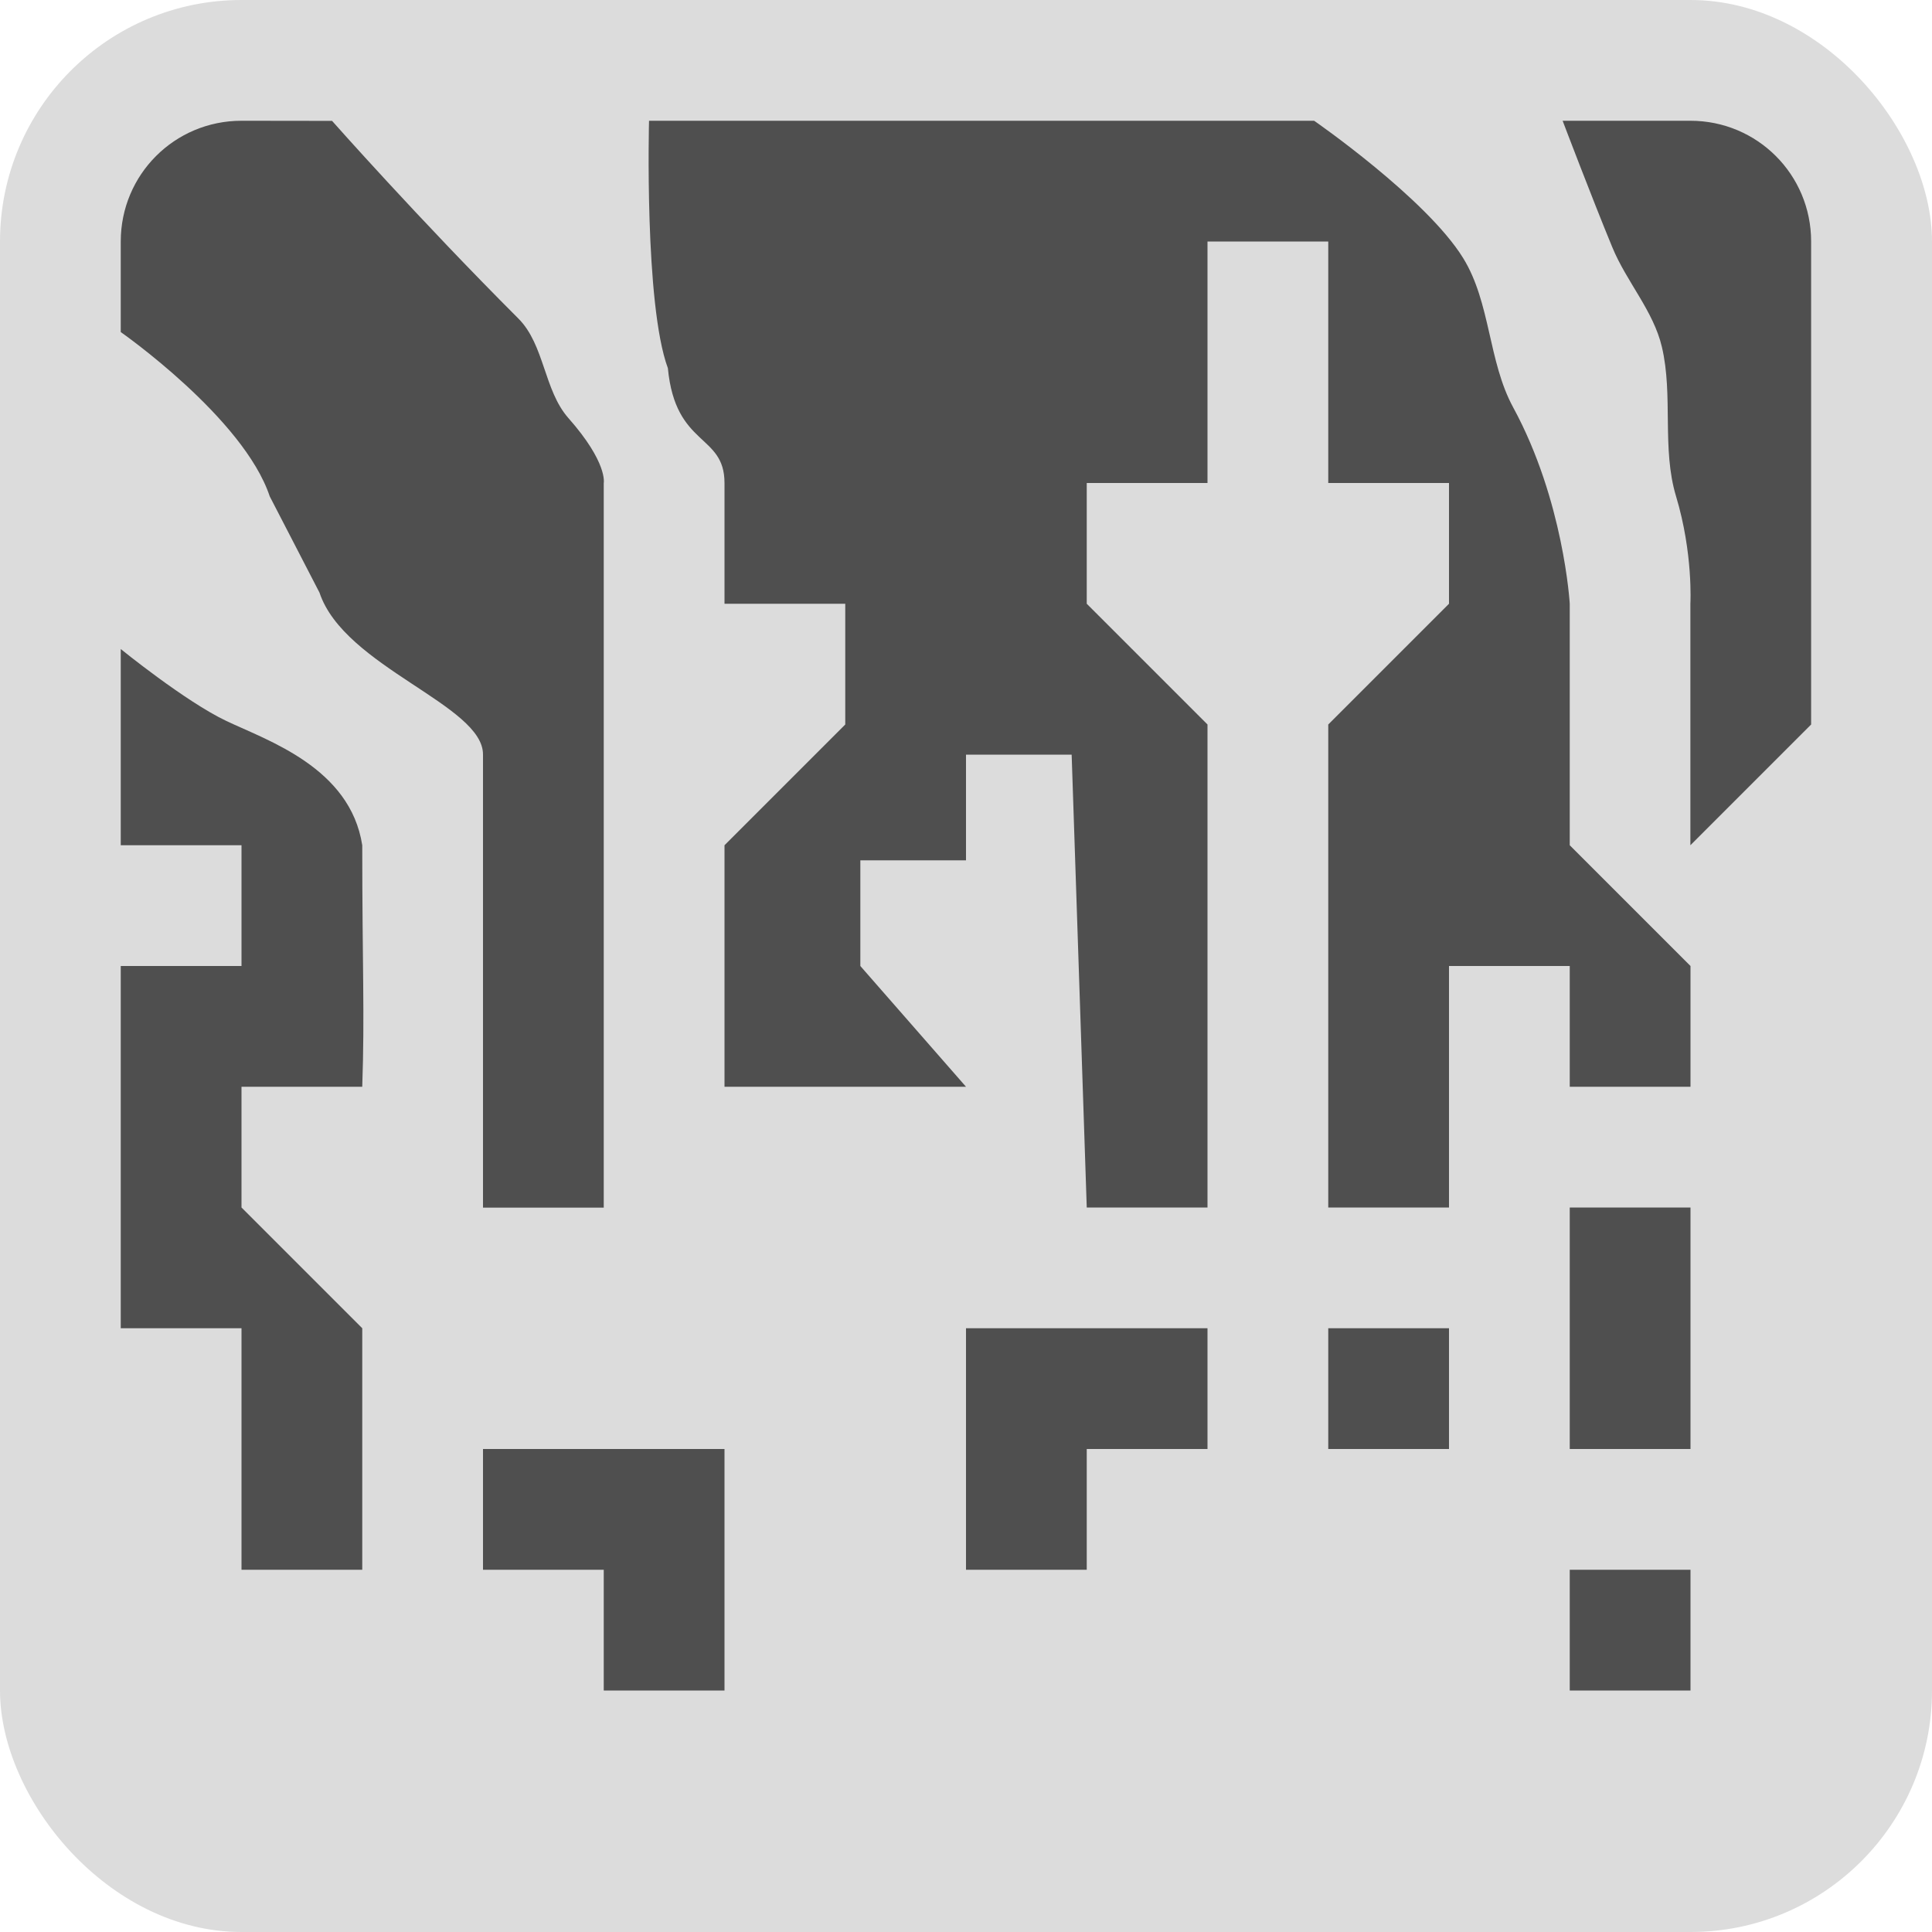
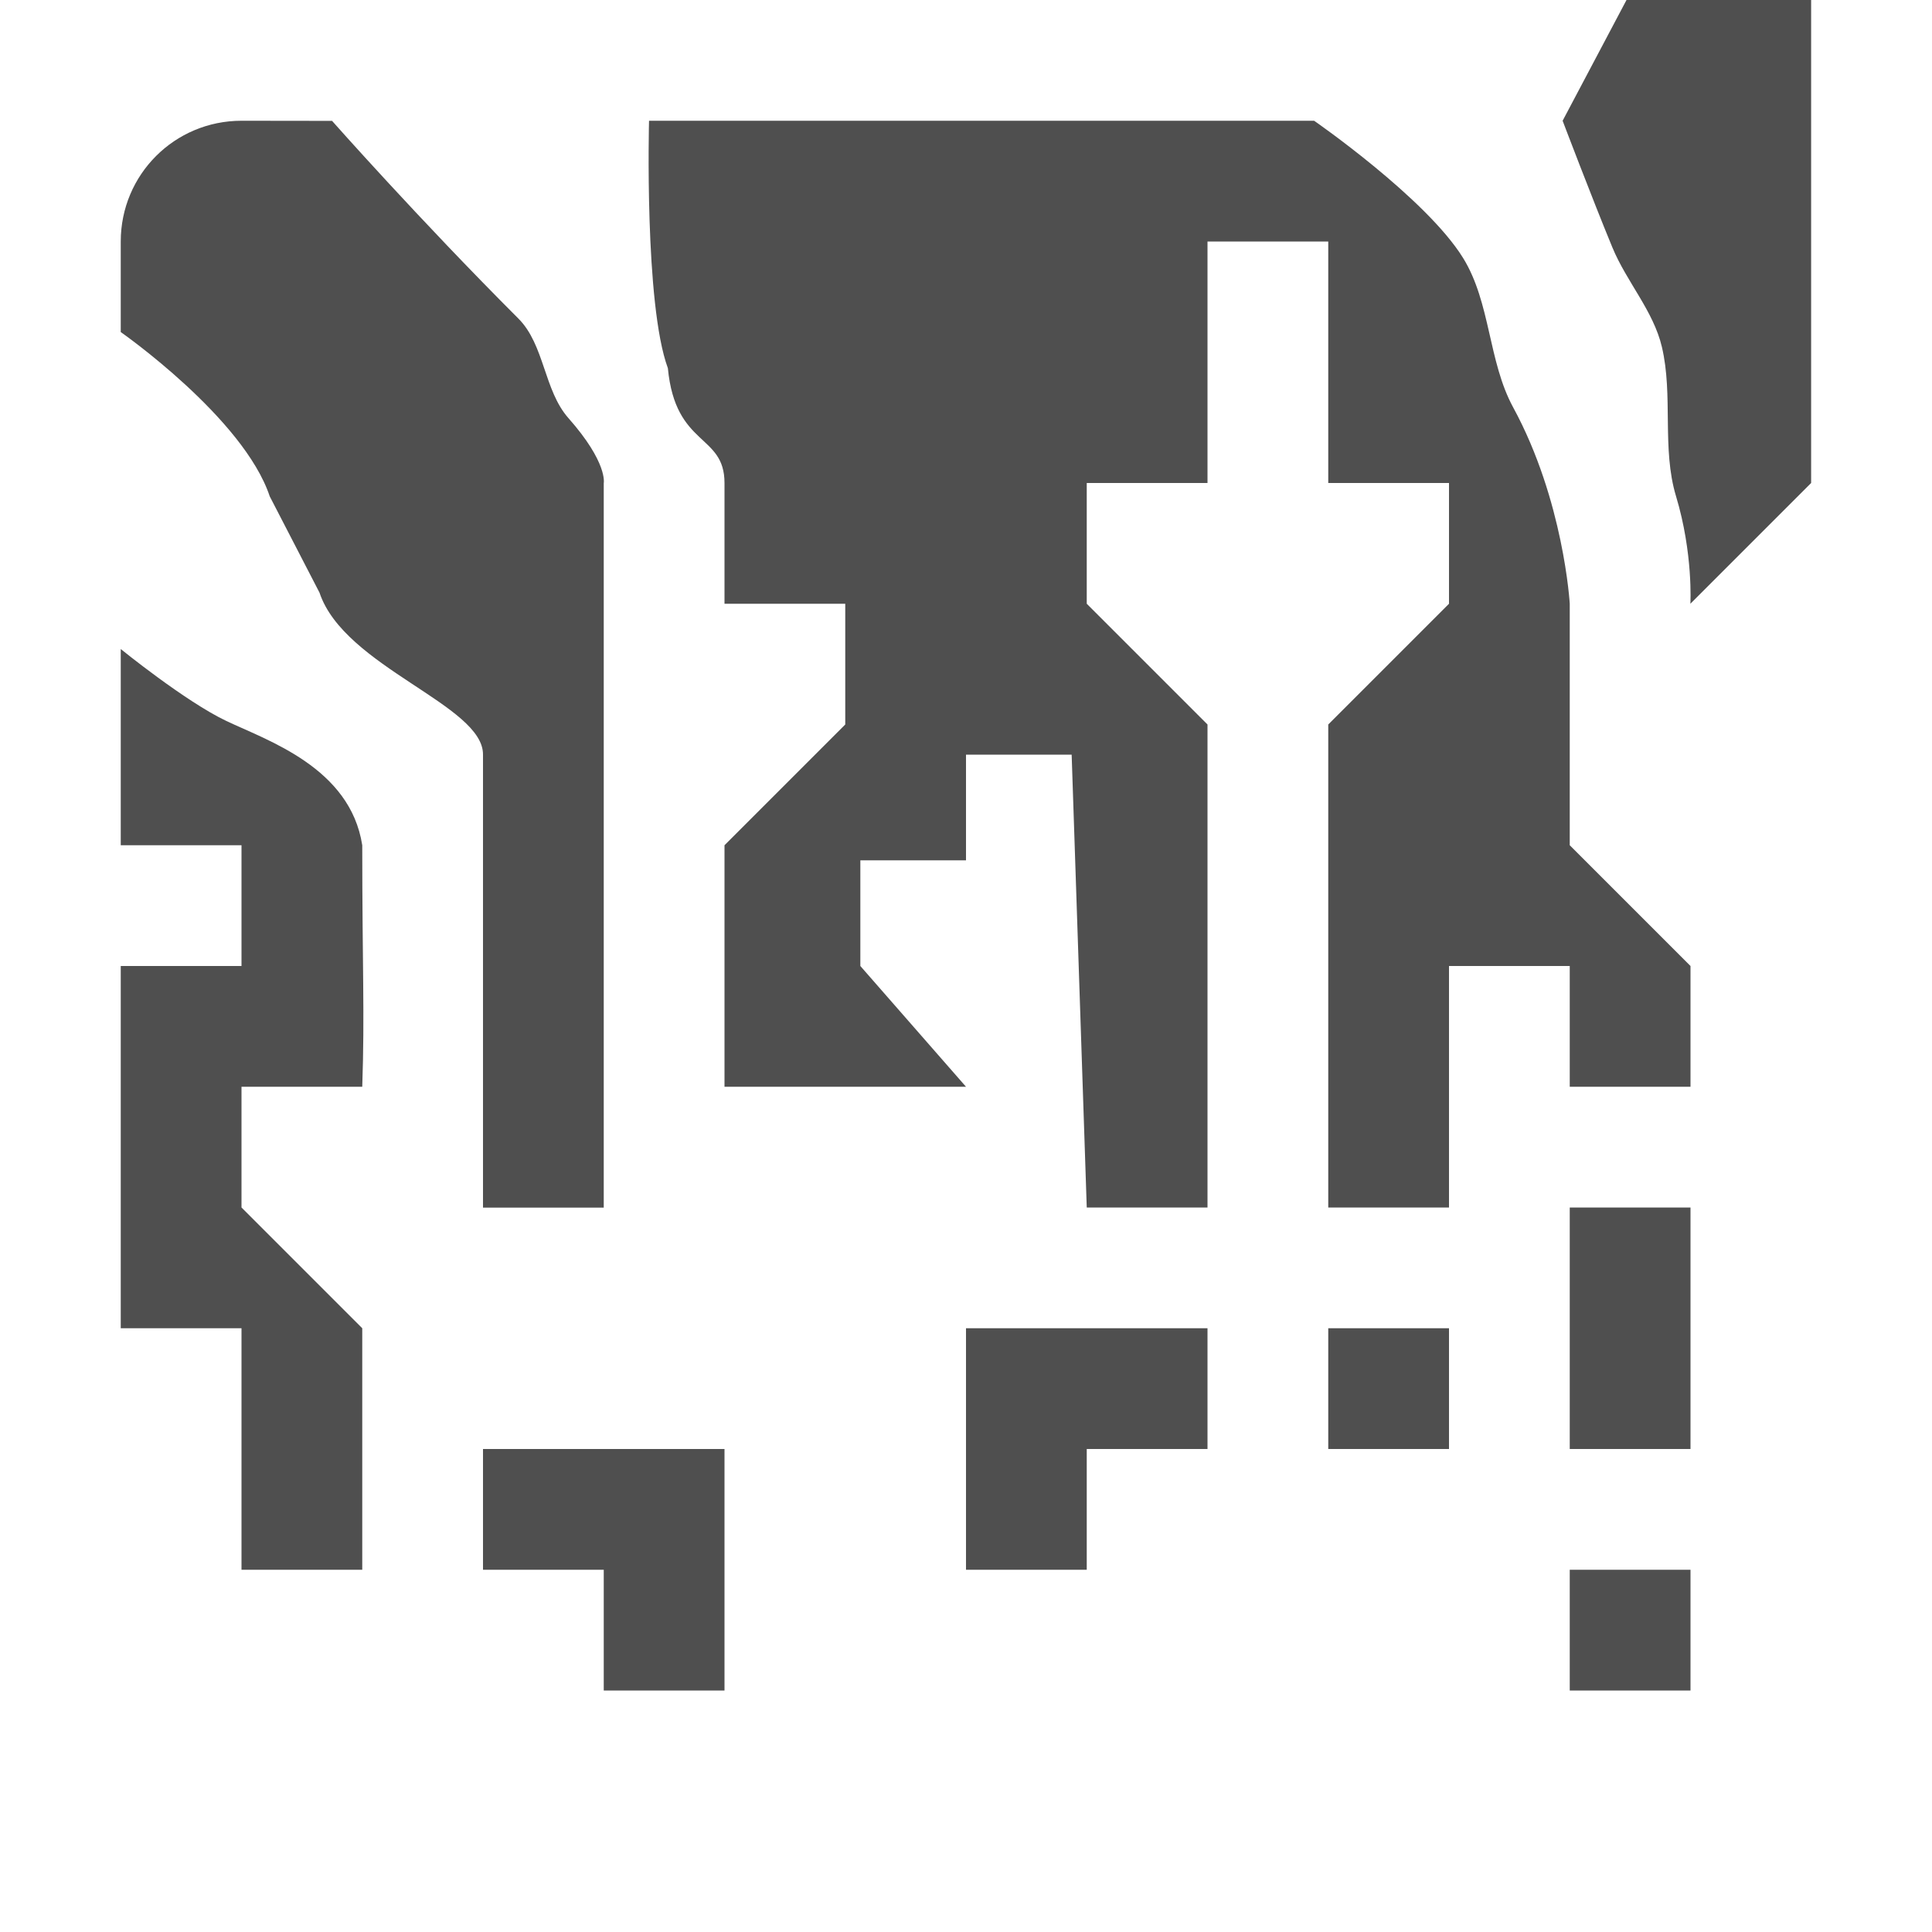
<svg xmlns="http://www.w3.org/2000/svg" width="16" height="16" version="1.1">
-   <rect width="16" height="16" ry="2" style="fill:#dcdcdc" />
-   <path d="m2 1c-0.554 0-1 0.446-1 1v0.75s1.017 0.71 1.234 1.361l0.412 0.797c0.206 0.618 1.36 0.931 1.354 1.343v3.75h1v-6s0.035-0.168-0.293-0.539c-0.203-0.23-0.197-0.607-0.414-0.824-0.824-0.824-1.543-1.637-1.543-1.637zm3.375 0s-0.04 1.518 0.156 2.049c0.063 0.658 0.469 0.539 0.469 0.951v1h1v1l-1 1v2h2l-0.875-1v-0.875h0.875v-0.875h0.875l0.125 3.75h1v-4l-1-1v-1h1v-2h1v2h1v1l-1 1v4h1v-2h1v1h1v-1l-1-1v-2s-0.049-0.855-0.469-1.627c-0.207-0.381-0.186-0.867-0.414-1.236-0.306-0.495-1.234-1.137-1.234-1.137zm7.566 0s0.246 0.648 0.412 1.049c0.117 0.284 0.34 0.526 0.41 0.824 0.095 0.401-0.002 0.842 0.117 1.236 0.143 0.474 0.119 0.891 0.119 0.891v2l1-1v-4c0-0.554-0.446-1-1-1zm-11.941 4.375v1.625h1v1h-1v3h1v2h1v-2l-1-1v-1h1c0.021-0.609 0-1 0-2-0.1-0.643-0.784-0.867-1.125-1.029-0.341-0.162-0.875-0.596-0.875-0.596zm12 4.625v2h1v-2zm-5 1v2h1v-1h1v-1zm3 0v1h1v-1zm-7 1v1h1v1h1v-2zm9 1v1h1v-1z" style="fill:#4f4f4f" />
+   <path d="m2 1c-0.554 0-1 0.446-1 1v0.75s1.017 0.71 1.234 1.361l0.412 0.797c0.206 0.618 1.36 0.931 1.354 1.343v3.75h1v-6s0.035-0.168-0.293-0.539c-0.203-0.23-0.197-0.607-0.414-0.824-0.824-0.824-1.543-1.637-1.543-1.637zm3.375 0s-0.04 1.518 0.156 2.049c0.063 0.658 0.469 0.539 0.469 0.951v1h1v1l-1 1v2h2l-0.875-1v-0.875h0.875v-0.875h0.875l0.125 3.75h1v-4l-1-1v-1h1v-2h1v2h1v1l-1 1v4h1v-2h1v1h1v-1l-1-1v-2s-0.049-0.855-0.469-1.627c-0.207-0.381-0.186-0.867-0.414-1.236-0.306-0.495-1.234-1.137-1.234-1.137zm7.566 0s0.246 0.648 0.412 1.049c0.117 0.284 0.34 0.526 0.41 0.824 0.095 0.401-0.002 0.842 0.117 1.236 0.143 0.474 0.119 0.891 0.119 0.891l1-1v-4c0-0.554-0.446-1-1-1zm-11.941 4.375v1.625h1v1h-1v3h1v2h1v-2l-1-1v-1h1c0.021-0.609 0-1 0-2-0.1-0.643-0.784-0.867-1.125-1.029-0.341-0.162-0.875-0.596-0.875-0.596zm12 4.625v2h1v-2zm-5 1v2h1v-1h1v-1zm3 0v1h1v-1zm-7 1v1h1v1h1v-2zm9 1v1h1v-1z" style="fill:#4f4f4f" />
</svg>